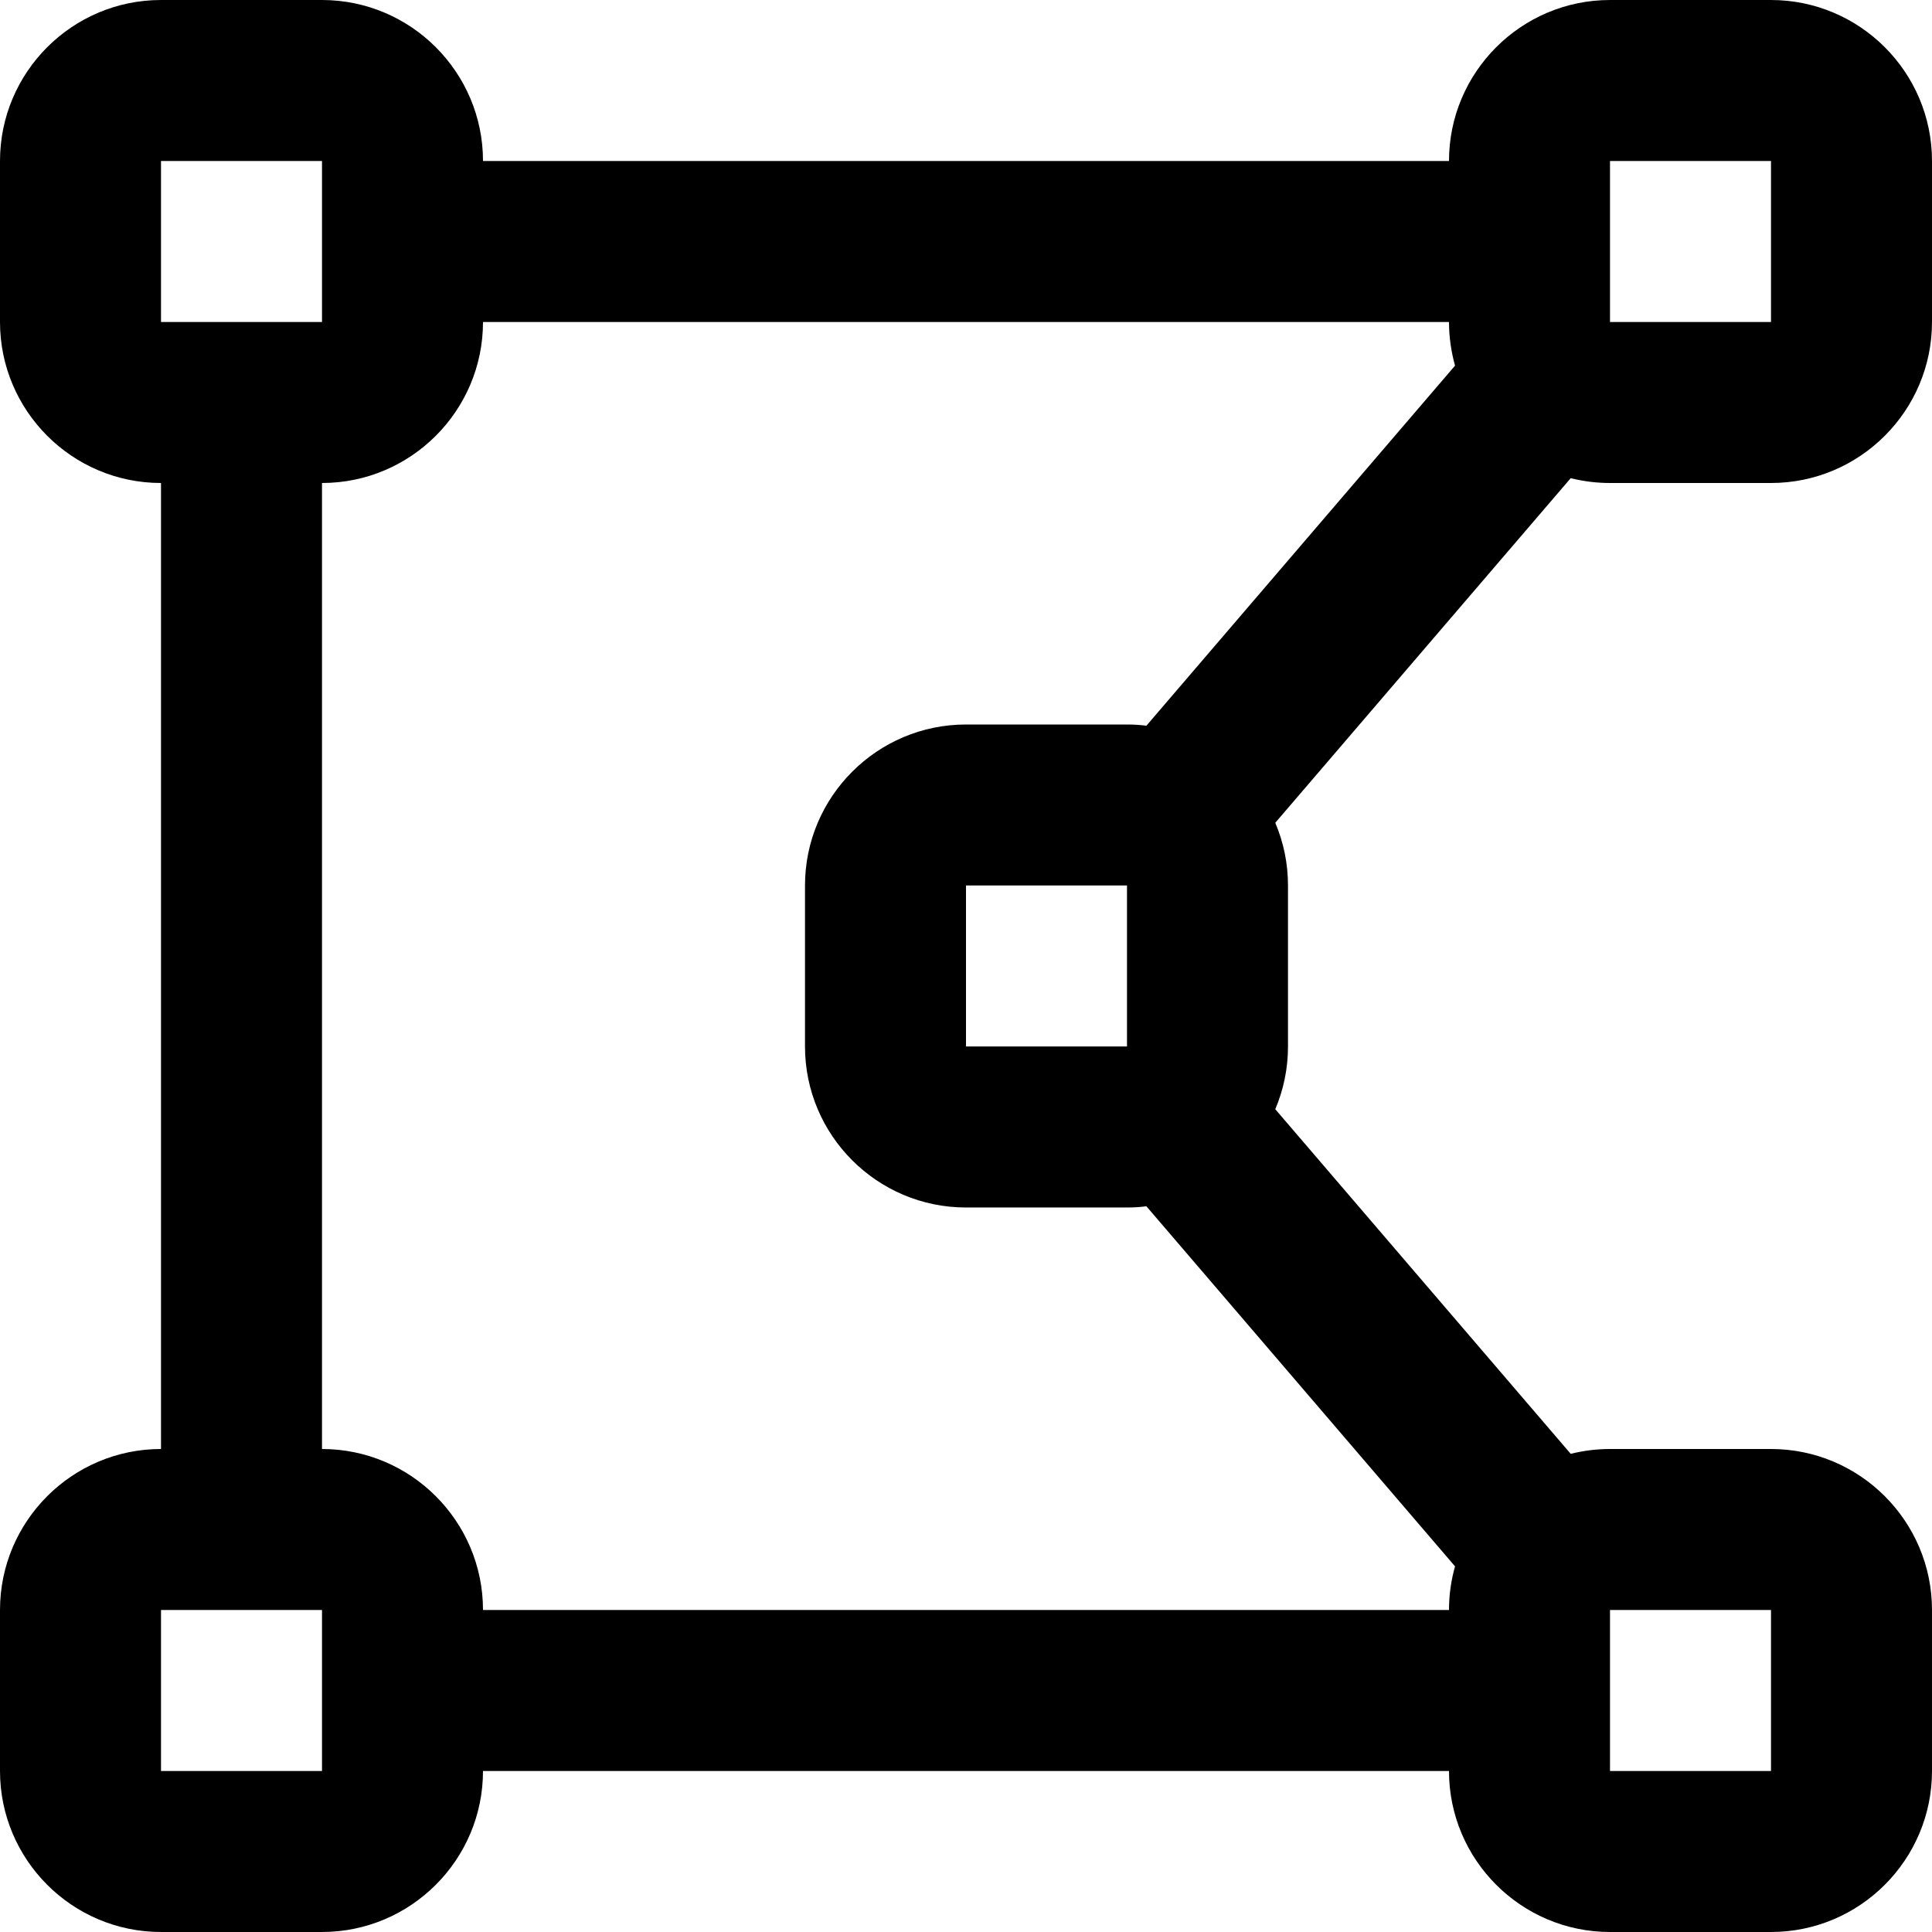
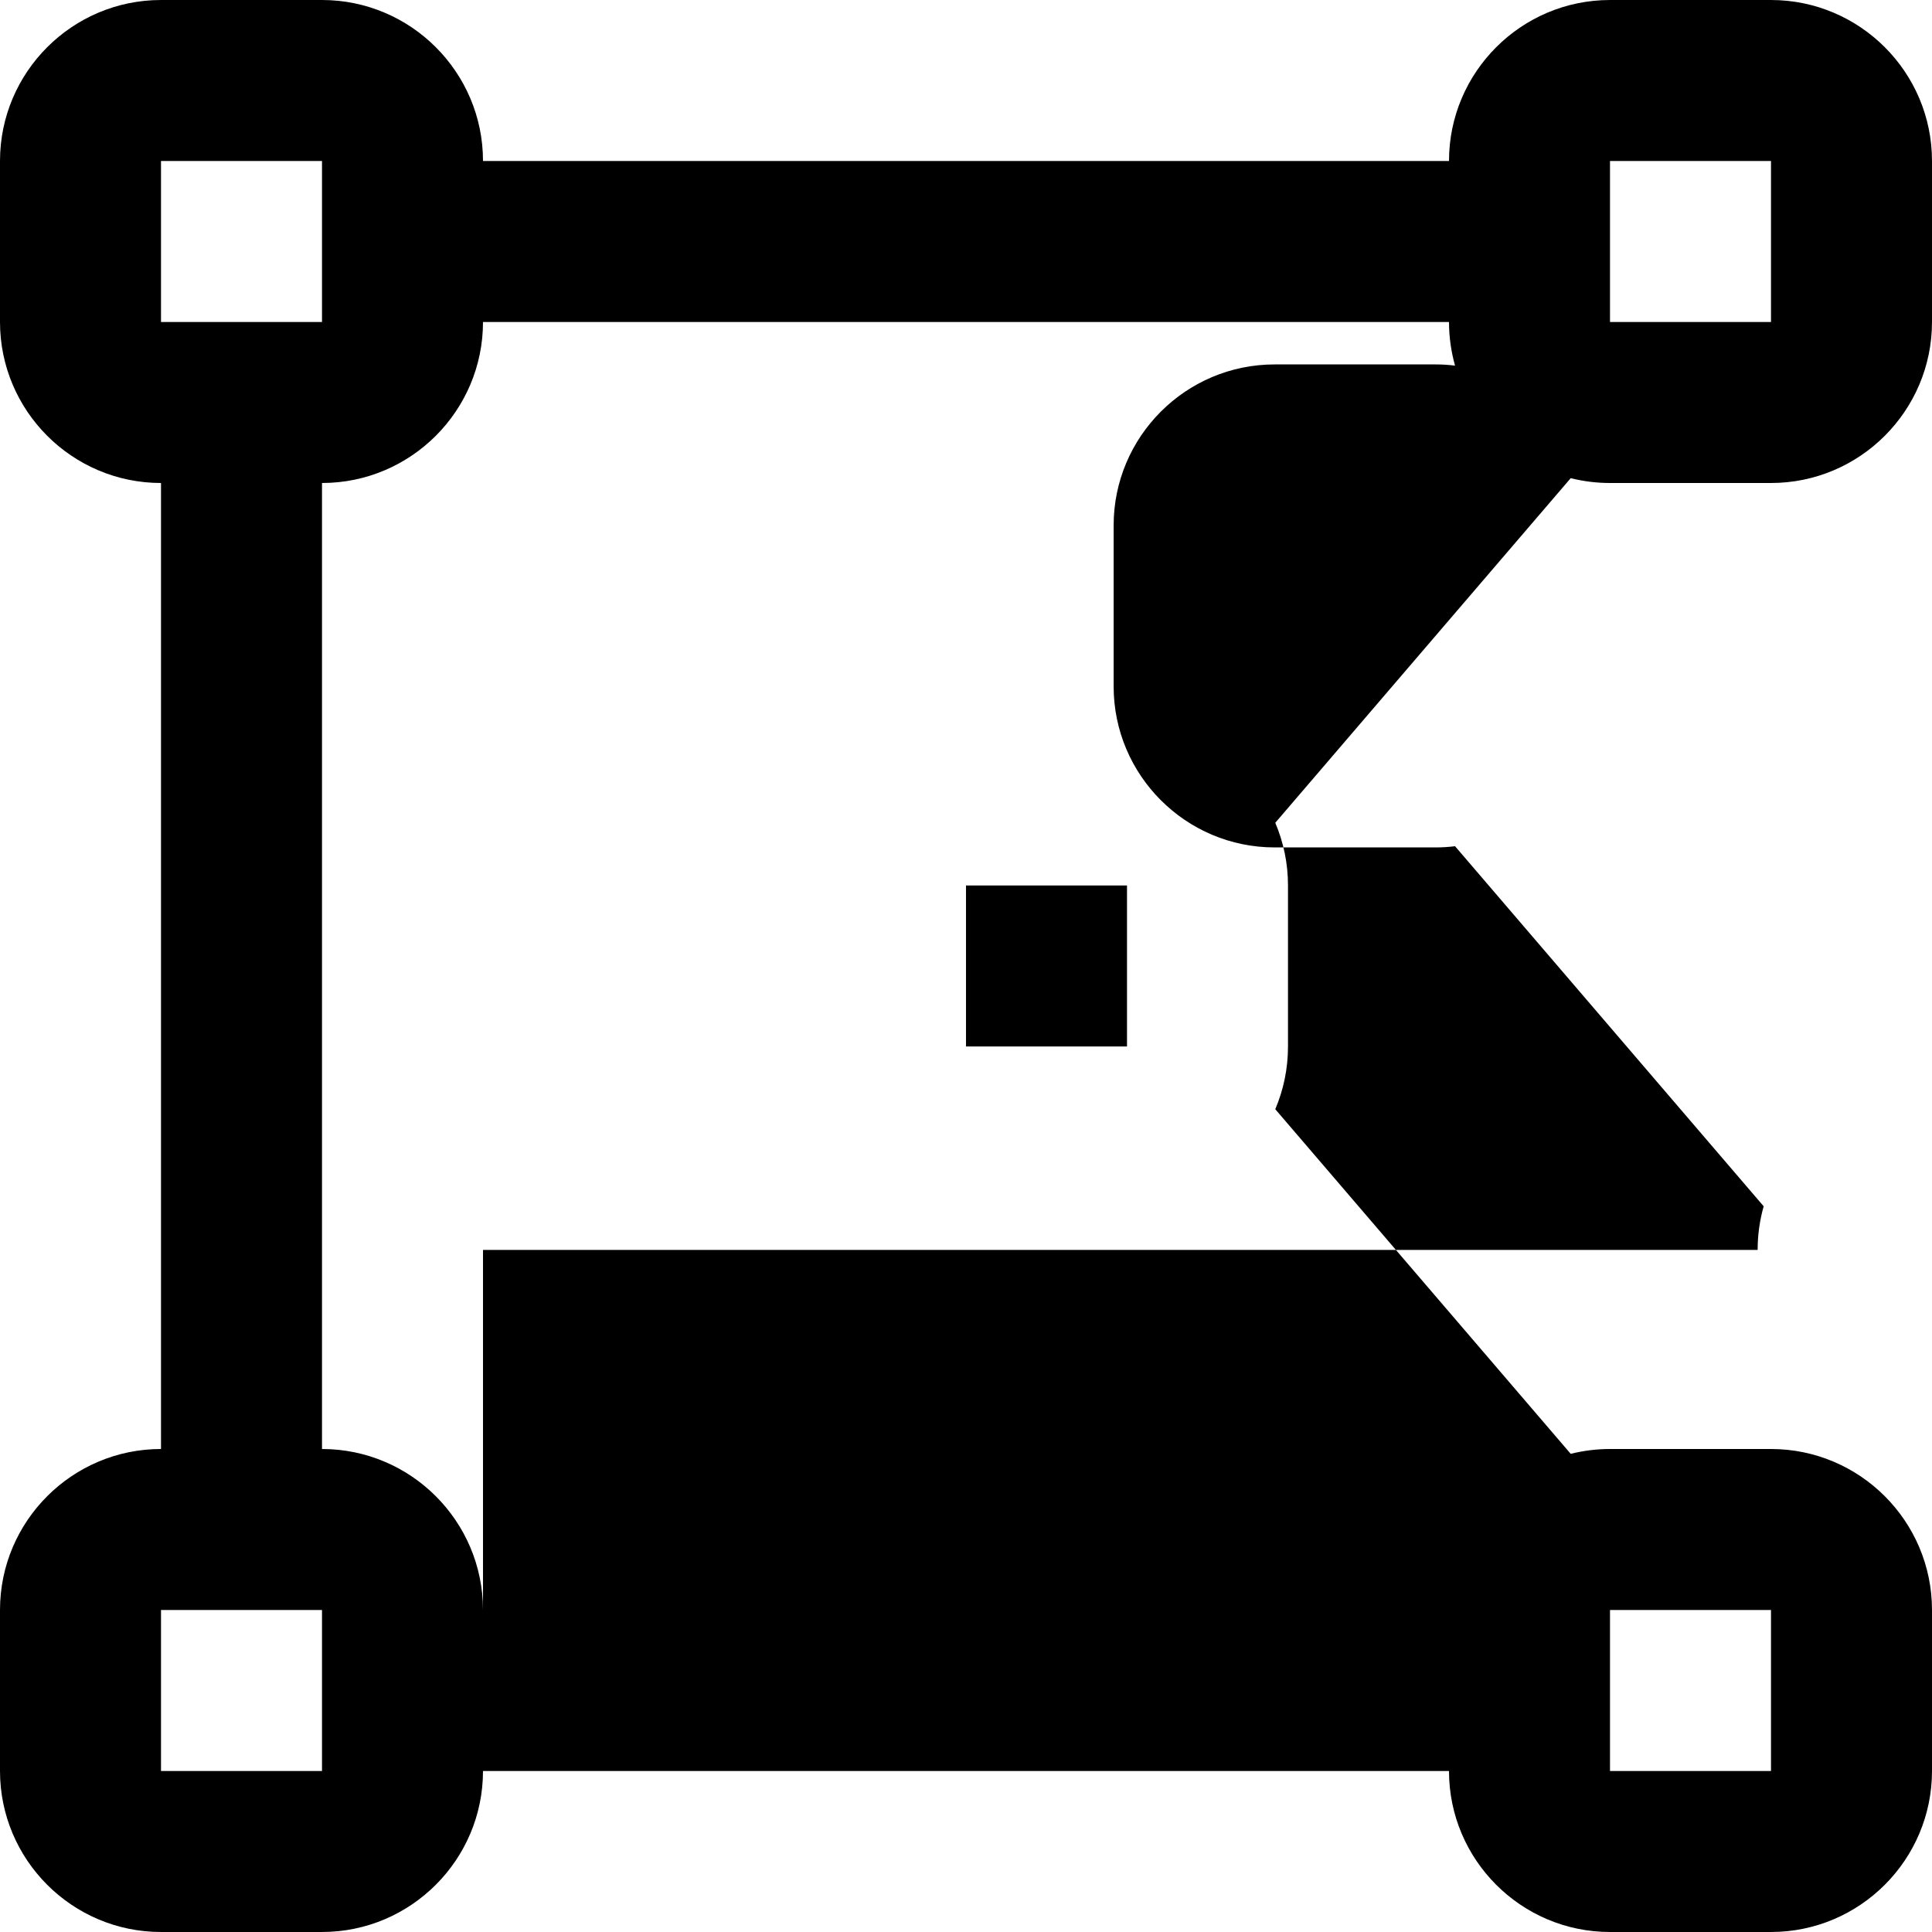
<svg xmlns="http://www.w3.org/2000/svg" id="Layer_1" data-name="Layer 1" viewBox="0 0 24 24">
-   <path d="m20,6h2c1.103,0,2-.897,2-2v-2c0-1.103-.897-2-2-2h-2c-1.103,0-2,.897-2,2H6c0-1.103-.897-2-2-2h-2C.897,0,0,.897,0,2v2c0,1.103.897,2,2,2v12c-1.103,0-2,.897-2,2v2c0,1.103.897,2,2,2h2c1.103,0,2-.897,2-2h12c0,1.103.897,2,2,2h2c1.103,0,2-.897,2-2v-2c0-1.103-.897-2-2-2h-2c-.168,0-.332.021-.488.06l-3.67-4.281c.102-.24.158-.503.158-.779v-2c0-.276-.056-.539-.158-.779l3.67-4.281c.156.039.32.06.488.06Zm0-4h2v2s-2,0-2,0v-2Zm0,18h2v2s-2,0-2,0v-2ZM2,2h2v2s-2,0-2,0v-2Zm0,20v-2h2v2s-2,0-2,0Zm4-2c0-1.103-.897-2-2-2V6c1.103,0,2-.897,2-2h12c0,.188.027.37.075.542l-3.834,4.473c-.079-.01-.16-.015-.241-.015h-2c-1.103,0-2,.897-2,2v2c0,1.103.897,2,2,2h2c.082,0,.162-.005.241-.015l3.834,4.473c-.049.173-.075.354-.075.542H6Zm6-7v-2h2v2s-2,0-2,0Z" />
+   <path d="m20,6h2c1.103,0,2-.897,2-2v-2c0-1.103-.897-2-2-2h-2c-1.103,0-2,.897-2,2H6c0-1.103-.897-2-2-2h-2C.897,0,0,.897,0,2v2c0,1.103.897,2,2,2v12c-1.103,0-2,.897-2,2v2c0,1.103.897,2,2,2h2c1.103,0,2-.897,2-2h12c0,1.103.897,2,2,2h2c1.103,0,2-.897,2-2v-2c0-1.103-.897-2-2-2h-2c-.168,0-.332.021-.488.06l-3.67-4.281c.102-.24.158-.503.158-.779v-2c0-.276-.056-.539-.158-.779l3.67-4.281c.156.039.32.06.488.06Zm0-4h2v2s-2,0-2,0v-2Zm0,18h2v2s-2,0-2,0v-2ZM2,2h2v2s-2,0-2,0v-2Zm0,20v-2h2v2s-2,0-2,0Zm4-2c0-1.103-.897-2-2-2V6c1.103,0,2-.897,2-2h12c0,.188.027.37.075.542c-.079-.01-.16-.015-.241-.015h-2c-1.103,0-2,.897-2,2v2c0,1.103.897,2,2,2h2c.082,0,.162-.005.241-.015l3.834,4.473c-.049.173-.075.354-.075.542H6Zm6-7v-2h2v2s-2,0-2,0Z" />
</svg>